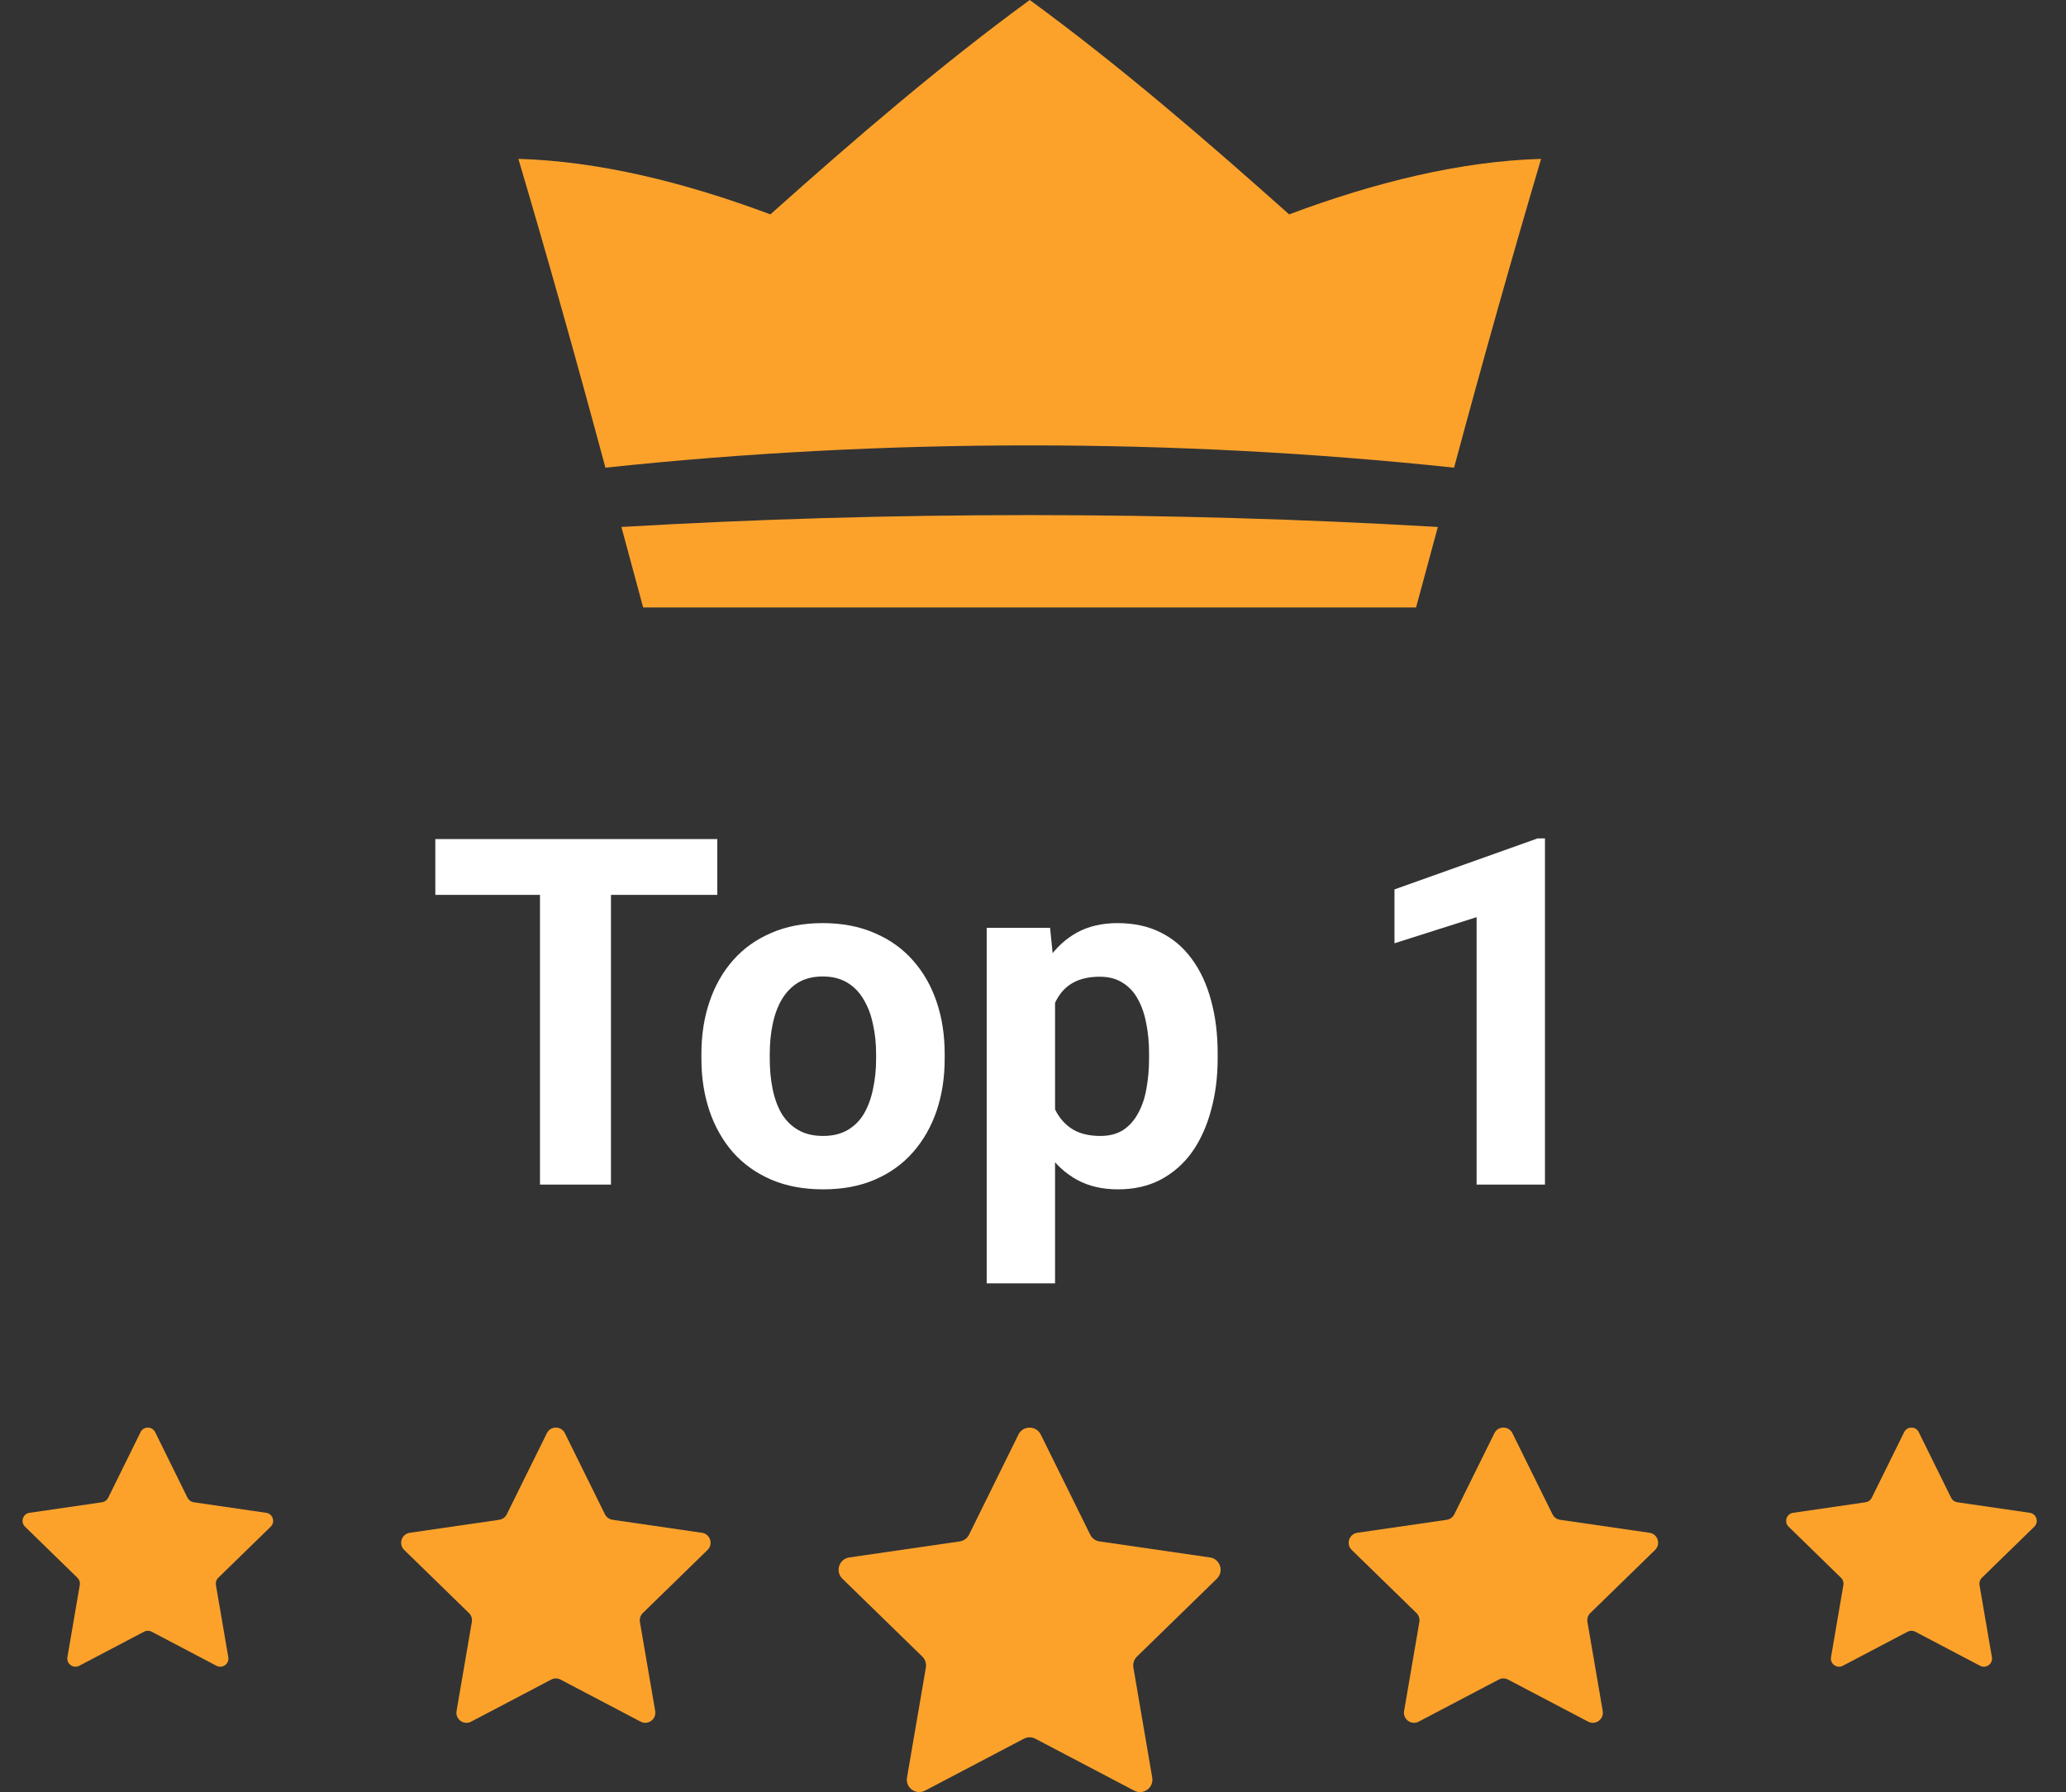
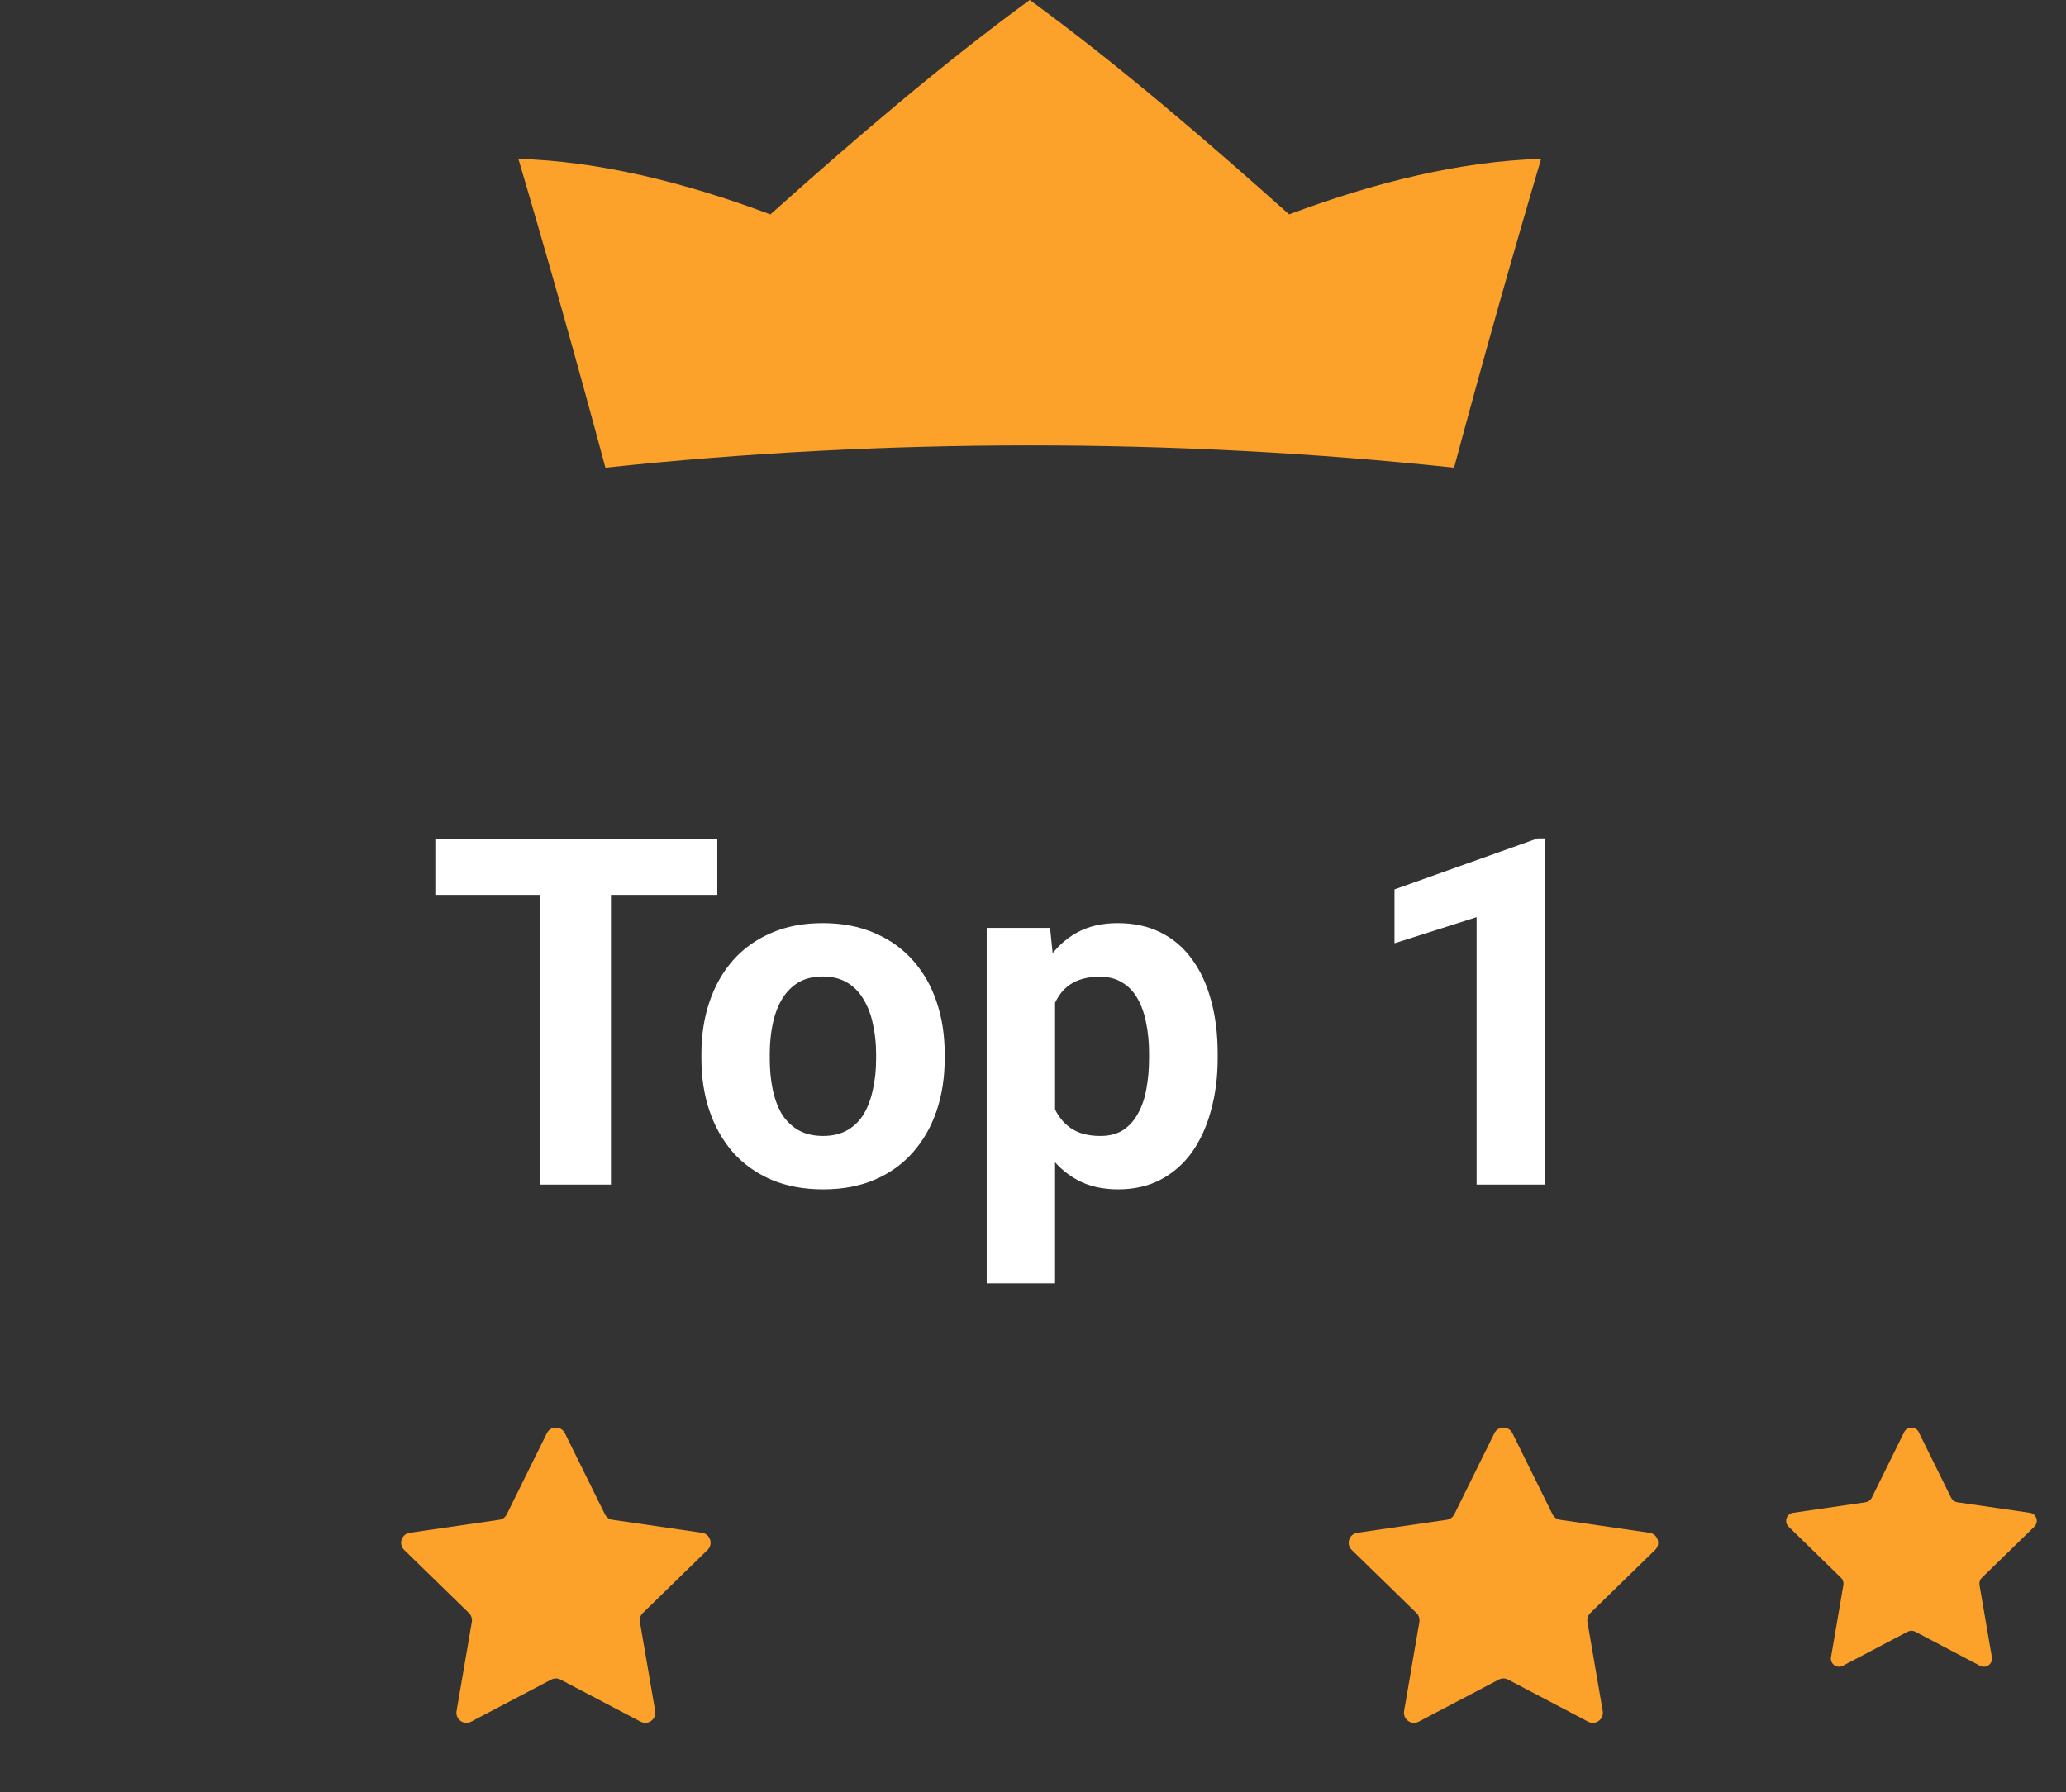
<svg xmlns="http://www.w3.org/2000/svg" width="68" height="59" viewBox="0 0 68 59" fill="none">
  <rect x="0" y="0" width="68" height="59" fill="#333333" stroke="none" />
-   <path d="M47.325 17.349L46.608 20H21.169L20.453 17.349C29.343 16.828 38.435 16.828 47.325 17.349Z" fill="#FCA22B" />
  <path d="M50.724 5.23C48.084 5.308 45.27 5.994 42.43 7.058C39.664 4.588 36.81 2.131 33.893 0C30.976 2.131 28.121 4.588 25.356 7.058C22.516 5.994 19.702 5.308 17.062 5.23C17.981 8.335 18.946 11.746 19.927 15.397C29.106 14.419 38.681 14.419 47.859 15.397C48.84 11.746 49.805 8.335 50.724 5.23Z" fill="#FCA22B" />
  <path d="M20.109 27.625V39H17.773V27.625H20.109ZM23.609 27.625V29.461H14.328V27.625H23.609ZM23.086 34.859V34.695C23.086 34.075 23.174 33.505 23.351 32.984C23.528 32.458 23.786 32.003 24.125 31.617C24.463 31.232 24.88 30.932 25.375 30.719C25.87 30.5 26.437 30.391 27.078 30.391C27.718 30.391 28.289 30.5 28.789 30.719C29.289 30.932 29.708 31.232 30.047 31.617C30.39 32.003 30.651 32.458 30.828 32.984C31.005 33.505 31.093 34.075 31.093 34.695V34.859C31.093 35.474 31.005 36.044 30.828 36.57C30.651 37.091 30.39 37.547 30.047 37.938C29.708 38.323 29.291 38.622 28.797 38.836C28.302 39.05 27.734 39.156 27.093 39.156C26.453 39.156 25.883 39.05 25.383 38.836C24.888 38.622 24.468 38.323 24.125 37.938C23.786 37.547 23.528 37.091 23.351 36.57C23.174 36.044 23.086 35.474 23.086 34.859ZM25.336 34.695V34.859C25.336 35.214 25.367 35.544 25.43 35.852C25.492 36.159 25.591 36.43 25.726 36.664C25.867 36.893 26.049 37.073 26.273 37.203C26.497 37.333 26.771 37.398 27.093 37.398C27.406 37.398 27.674 37.333 27.898 37.203C28.122 37.073 28.302 36.893 28.437 36.664C28.573 36.43 28.672 36.159 28.734 35.852C28.802 35.544 28.836 35.214 28.836 34.859V34.695C28.836 34.352 28.802 34.029 28.734 33.727C28.672 33.419 28.57 33.148 28.43 32.914C28.294 32.675 28.114 32.487 27.89 32.352C27.666 32.216 27.396 32.148 27.078 32.148C26.76 32.148 26.489 32.216 26.265 32.352C26.047 32.487 25.867 32.675 25.726 32.914C25.591 33.148 25.492 33.419 25.43 33.727C25.367 34.029 25.336 34.352 25.336 34.695ZM34.726 32.172V42.25H32.476V30.547H34.562L34.726 32.172ZM40.078 34.68V34.844C40.078 35.458 40.005 36.029 39.859 36.555C39.718 37.081 39.51 37.539 39.234 37.93C38.958 38.315 38.614 38.617 38.203 38.836C37.797 39.05 37.328 39.156 36.797 39.156C36.281 39.156 35.833 39.052 35.453 38.844C35.073 38.635 34.752 38.344 34.492 37.969C34.237 37.589 34.031 37.148 33.875 36.648C33.718 36.148 33.599 35.612 33.515 35.039V34.609C33.599 33.995 33.718 33.432 33.875 32.922C34.031 32.406 34.237 31.961 34.492 31.586C34.752 31.206 35.07 30.912 35.445 30.703C35.825 30.495 36.271 30.391 36.781 30.391C37.318 30.391 37.789 30.492 38.195 30.695C38.606 30.898 38.95 31.19 39.226 31.57C39.508 31.951 39.718 32.404 39.859 32.93C40.005 33.456 40.078 34.039 40.078 34.68ZM37.82 34.844V34.68C37.82 34.32 37.789 33.99 37.726 33.688C37.669 33.38 37.575 33.112 37.445 32.883C37.32 32.654 37.153 32.477 36.945 32.352C36.742 32.221 36.495 32.156 36.203 32.156C35.896 32.156 35.633 32.206 35.414 32.305C35.2 32.404 35.026 32.547 34.89 32.734C34.755 32.922 34.653 33.146 34.586 33.406C34.518 33.667 34.476 33.961 34.461 34.289V35.375C34.487 35.76 34.56 36.107 34.679 36.414C34.799 36.716 34.984 36.956 35.234 37.133C35.484 37.31 35.812 37.398 36.218 37.398C36.515 37.398 36.765 37.333 36.968 37.203C37.172 37.068 37.336 36.883 37.461 36.648C37.591 36.414 37.682 36.143 37.734 35.836C37.791 35.529 37.82 35.198 37.82 34.844ZM50.851 27.602V39H48.601V30.195L45.898 31.055V29.281L50.609 27.602H50.851Z" fill="white" />
-   <path d="M34.256 47.229L35.882 50.523C35.941 50.644 36.056 50.728 36.19 50.747L39.825 51.275C40.161 51.324 40.294 51.736 40.052 51.974L37.422 54.538C37.326 54.632 37.281 54.767 37.304 54.9L37.924 58.521C37.982 58.855 37.631 59.11 37.331 58.952L34.079 57.243C33.959 57.18 33.817 57.18 33.698 57.243L30.447 58.952C30.146 59.11 29.795 58.855 29.853 58.521L30.474 54.9C30.496 54.767 30.453 54.632 30.356 54.538L27.726 51.974C27.483 51.737 27.616 51.324 27.953 51.275L31.588 50.747C31.721 50.728 31.836 50.644 31.896 50.523L33.521 47.229C33.671 46.925 34.105 46.925 34.255 47.229H34.256Z" fill="#FCA22B" />
  <path d="M49.78 47.185L51.098 49.853C51.146 49.951 51.239 50.019 51.347 50.035L54.292 50.463C54.563 50.502 54.672 50.836 54.475 51.028L52.344 53.105C52.266 53.181 52.231 53.291 52.249 53.399L52.752 56.331C52.798 56.602 52.514 56.809 52.271 56.68L49.637 55.296C49.54 55.245 49.425 55.245 49.329 55.296L46.695 56.68C46.452 56.808 46.168 56.602 46.214 56.331L46.717 53.399C46.735 53.291 46.7 53.181 46.622 53.105L44.491 51.028C44.294 50.836 44.403 50.502 44.674 50.463L47.619 50.035C47.727 50.019 47.82 49.951 47.868 49.853L49.186 47.185C49.307 46.938 49.659 46.938 49.78 47.185Z" fill="#FCA22B" />
  <path d="M63.153 47.15L64.22 49.312C64.26 49.391 64.335 49.446 64.423 49.458L66.808 49.805C67.028 49.837 67.116 50.108 66.956 50.263L65.23 51.945C65.166 52.007 65.138 52.096 65.153 52.183L65.561 54.558C65.599 54.777 65.368 54.945 65.172 54.841L63.038 53.719C62.96 53.678 62.866 53.678 62.788 53.719L60.655 54.841C60.458 54.945 60.228 54.777 60.266 54.558L60.673 52.183C60.688 52.096 60.659 52.006 60.596 51.945L58.871 50.263C58.711 50.108 58.799 49.837 59.019 49.805L61.404 49.458C61.491 49.445 61.567 49.391 61.606 49.312L62.673 47.15C62.772 46.95 63.056 46.95 63.155 47.15H63.153Z" fill="#FCA22B" />
  <path d="M17.999 47.185L16.681 49.853C16.633 49.951 16.54 50.019 16.432 50.035L13.487 50.463C13.216 50.502 13.107 50.836 13.304 51.028L15.435 53.105C15.513 53.181 15.548 53.291 15.53 53.399L15.027 56.331C14.981 56.602 15.264 56.809 15.508 56.68L18.142 55.296C18.239 55.245 18.354 55.245 18.45 55.296L21.084 56.68C21.327 56.808 21.611 56.602 21.565 56.331L21.062 53.399C21.044 53.291 21.079 53.181 21.157 53.105L23.288 51.028C23.484 50.836 23.376 50.502 23.105 50.463L20.16 50.035C20.052 50.019 19.959 49.951 19.91 49.853L18.593 47.185C18.472 46.938 18.12 46.938 17.999 47.185Z" fill="#FCA22B" />
-   <path d="M4.626 47.15L3.56 49.312C3.52 49.391 3.445 49.446 3.357 49.458L0.972 49.805C0.752 49.837 0.664 50.108 0.824 50.263L2.55 51.945C2.613 52.007 2.642 52.096 2.626 52.183L2.219 54.558C2.181 54.777 2.412 54.945 2.608 54.841L4.742 53.719C4.82 53.678 4.914 53.678 4.991 53.719L7.125 54.841C7.322 54.945 7.552 54.777 7.514 54.558L7.107 52.183C7.092 52.096 7.12 52.006 7.183 51.945L8.909 50.263C9.069 50.108 8.981 49.837 8.761 49.805L6.376 49.458C6.289 49.445 6.213 49.391 6.173 49.312L5.107 47.15C5.008 46.95 4.723 46.95 4.625 47.15H4.626Z" fill="#FCA22B" />
</svg>